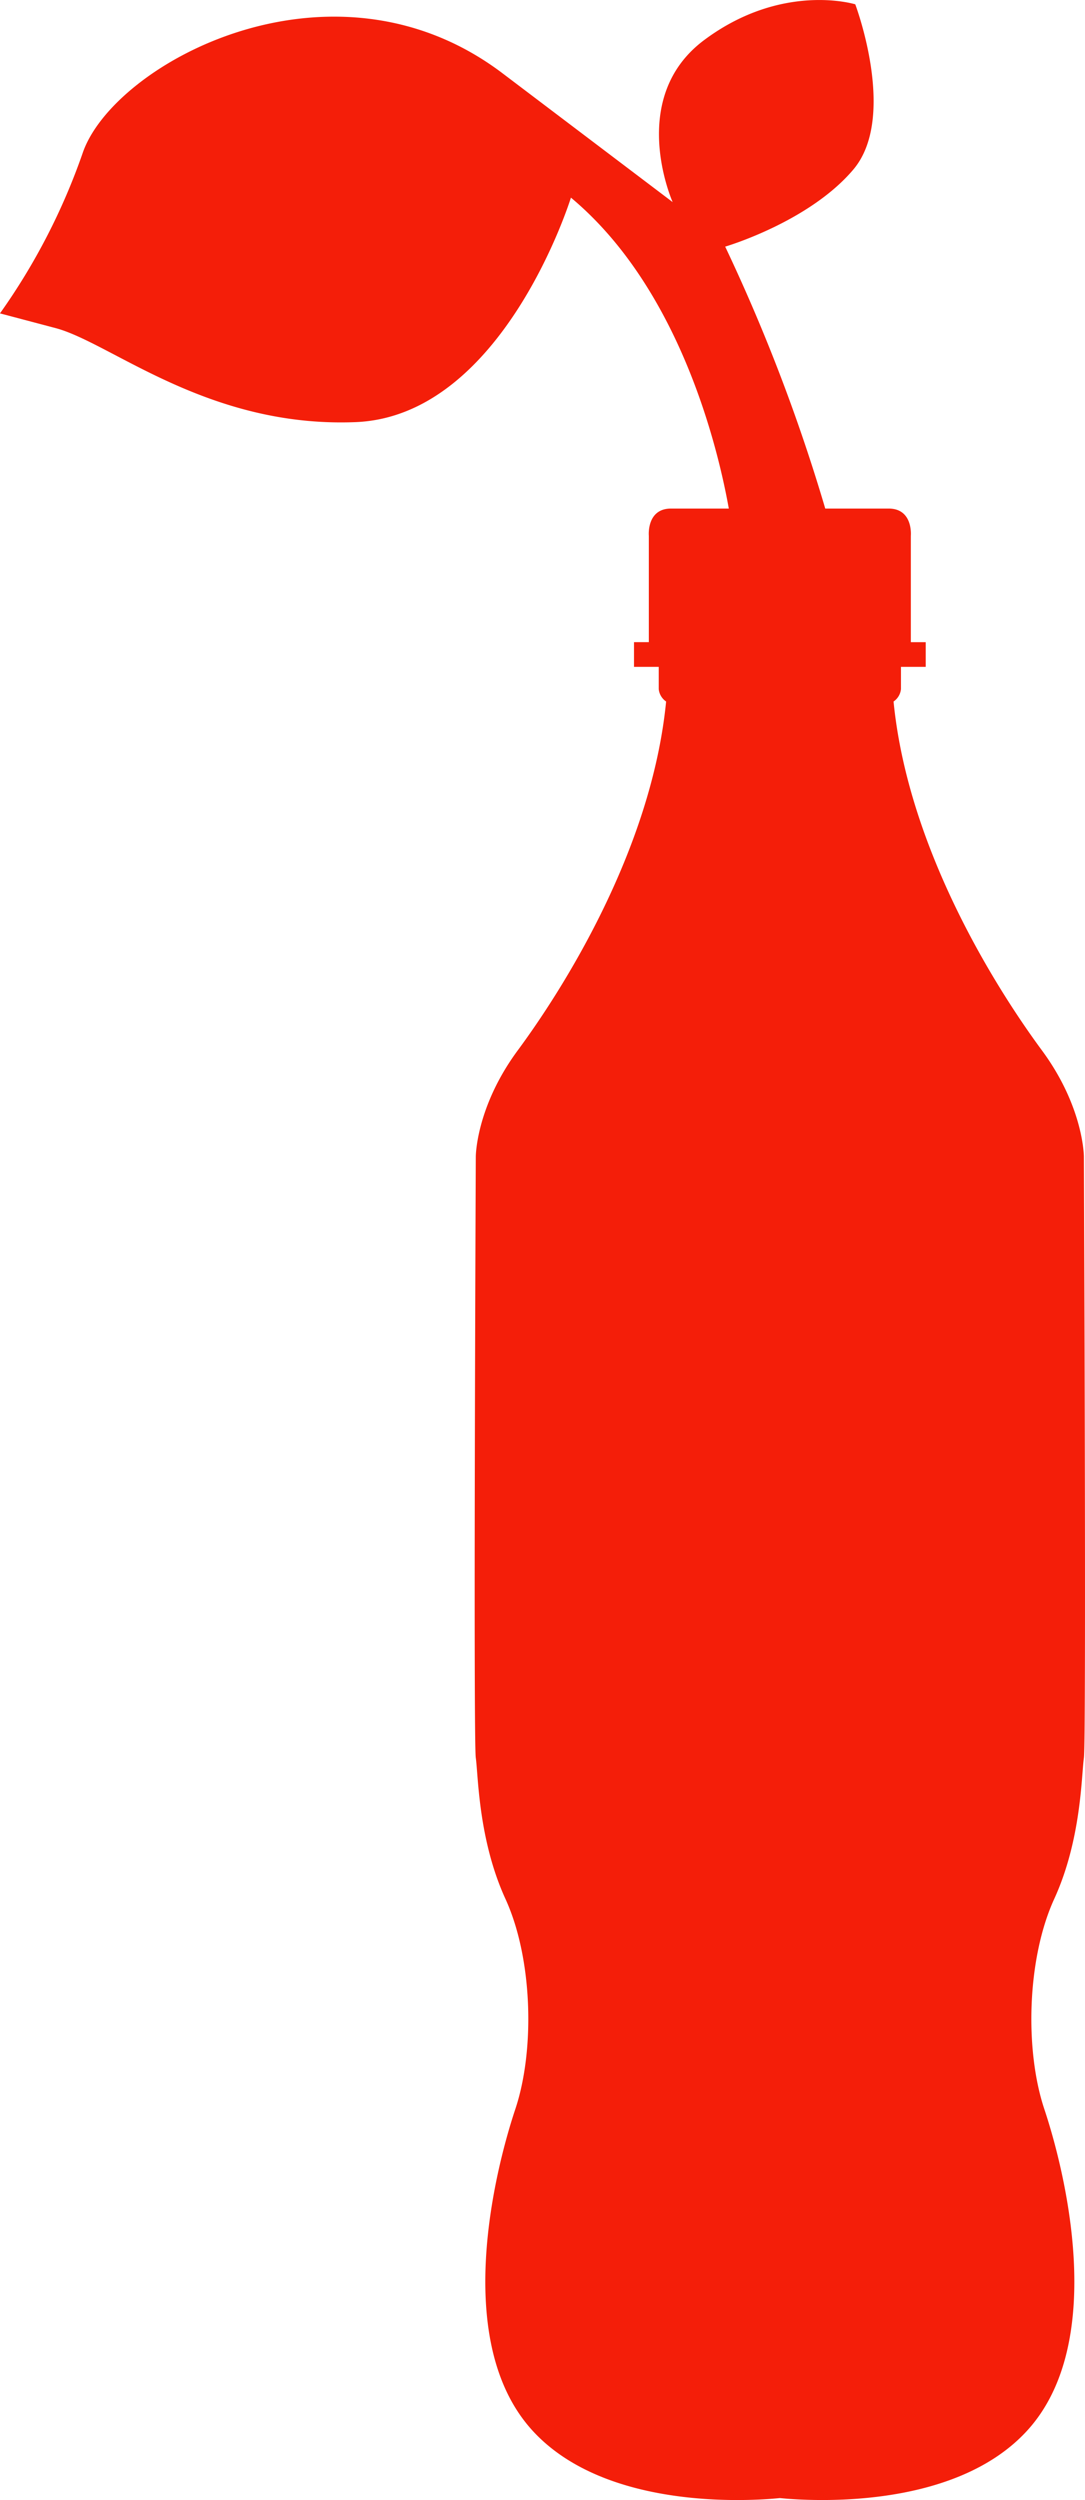
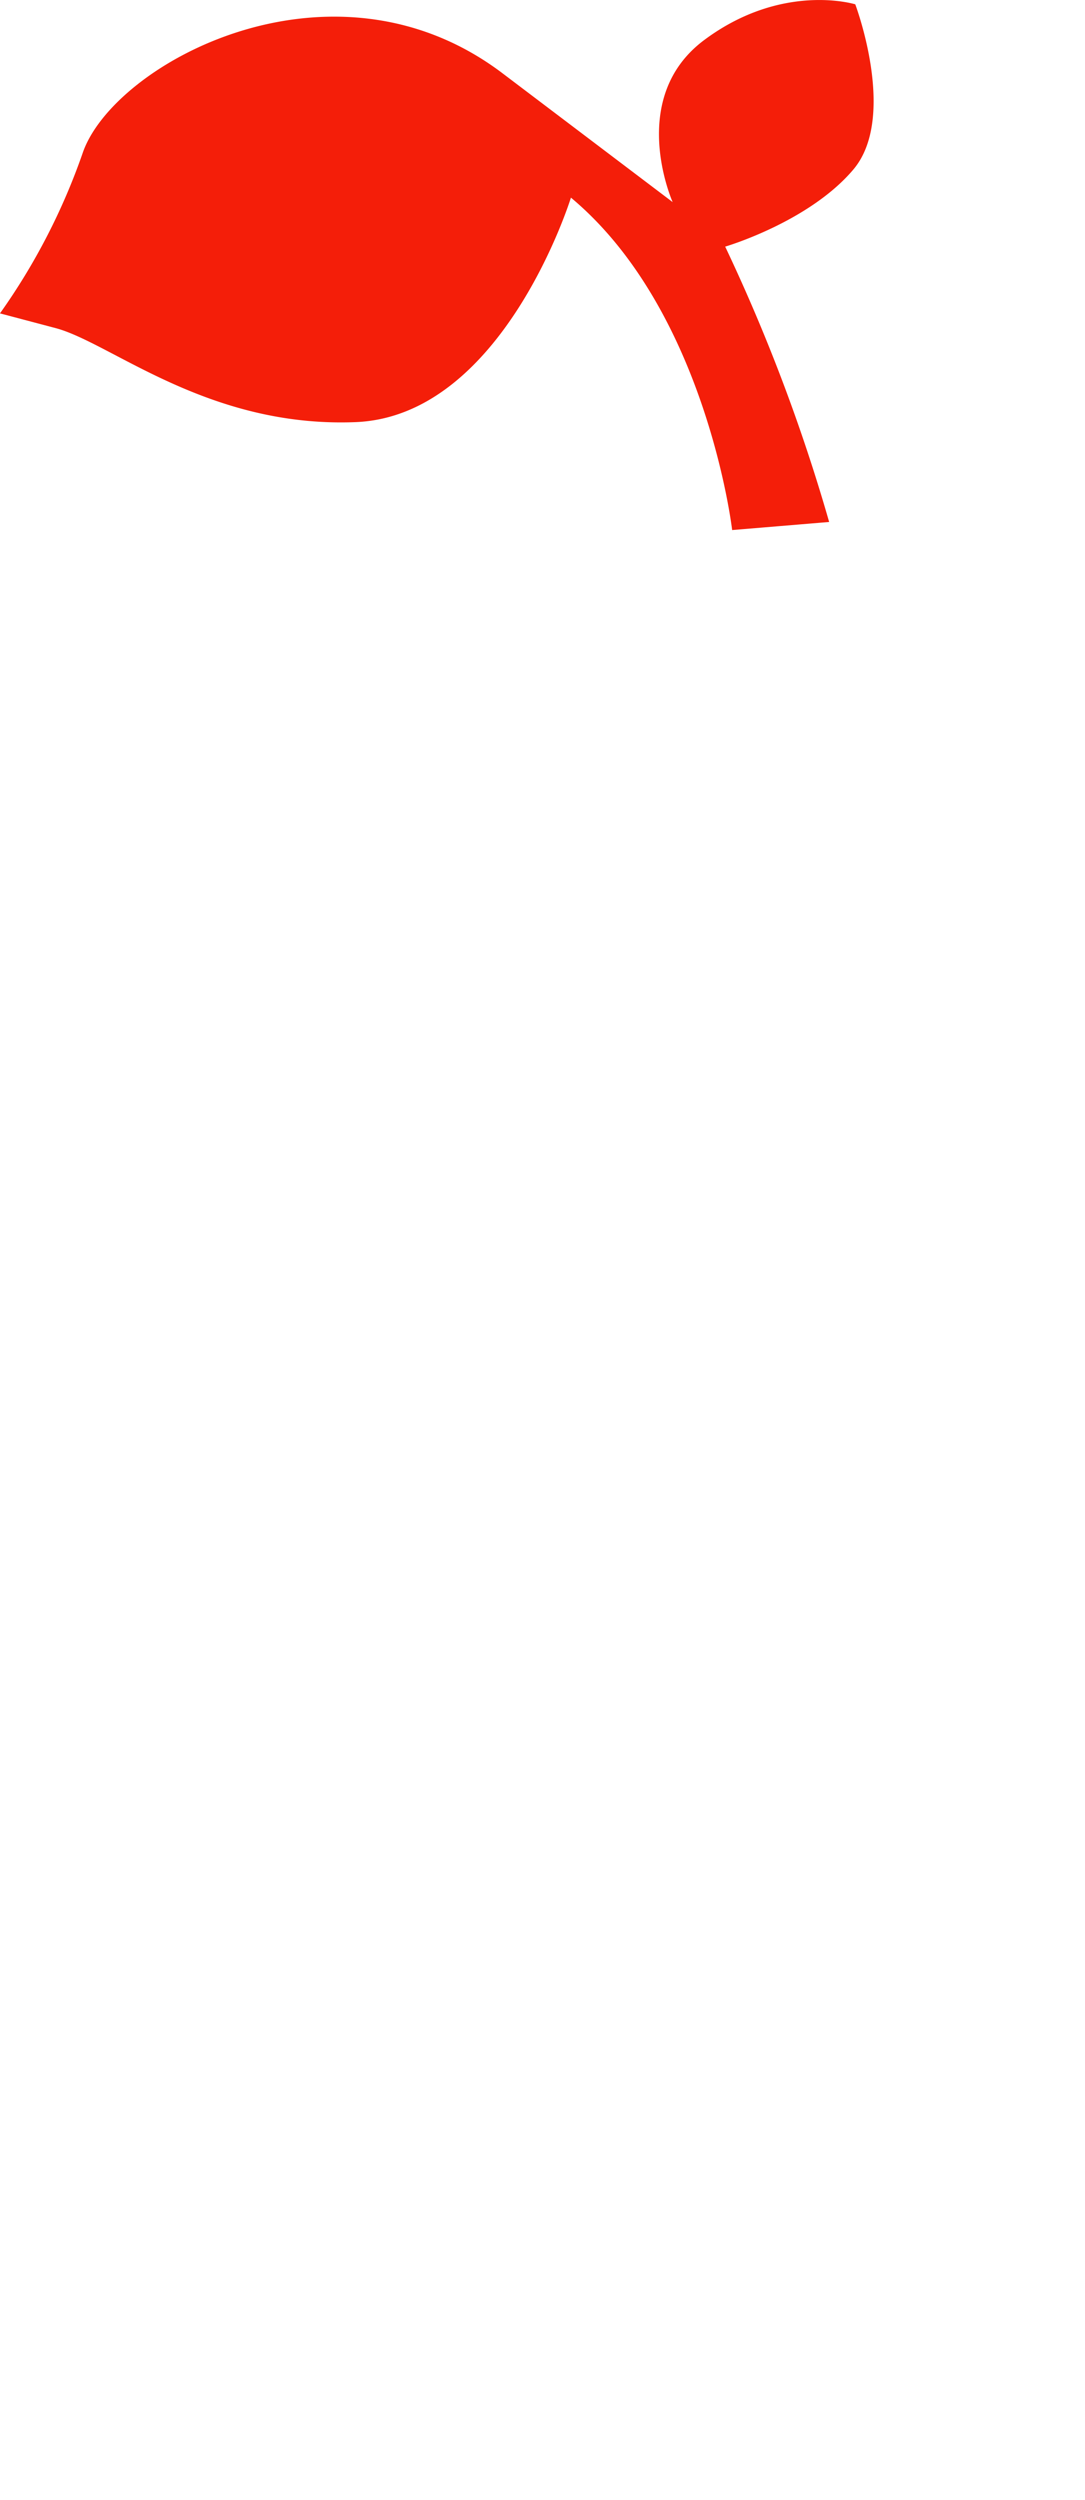
<svg xmlns="http://www.w3.org/2000/svg" width="200.004" height="460.5" viewBox="0 0 200.004 460.5">
  <g id="Group_5643" data-name="Group 5643" transform="translate(15197.5 6877.772)">
    <g id="Group_5639" data-name="Group 5639" transform="translate(-15197.5 -6877.772)">
-       <path id="Path_7622" data-name="Path 7622" d="M727.973,552.662c.459-3.191,0-110.734,0-110.734s0-9.108-7.746-19.594-24.606-36.454-27.339-64.245a3.143,3.143,0,0,0,1.364-2.281v-4.1h4.561v-4.554h-2.739V327.558s.459-5.013-4.1-5.013h-40.1c-4.554,0-4.1,5.013-4.1,5.013v19.594h-2.732v4.554H649.6v4.1a3.143,3.143,0,0,0,1.362,2.281c-2.732,27.791-19.594,53.768-27.339,64.245s-7.745,19.594-7.745,19.594-.459,107.543,0,110.734.451,15.04,5.464,25.977,5.473,27.791,1.822,38.728-11.848,42.838,3.192,59.24c13.588,14.824,40.5,12.907,45.57,12.4,5.073.5,31.983,2.421,45.57-12.4,15.033-16.4,6.835-48.3,3.185-59.24s-3.185-27.791,1.828-38.728,5.006-22.785,5.465-25.977" transform="translate(-528.173 -228.871)" fill="#f41e09" />
      <path id="Path_7652" data-name="Path 7652" d="M738.819,407.53S734.1,367.151,709.1,346.3c0,0-12.454,40.276-39.713,41.349s-45.036-14.6-55.285-17.32l-10.248-2.71a117.491,117.491,0,0,0,15.217-29.464c5.583-16.6,46.067-38.484,77.419-14.759l31.36,23.726s-8.553-19.164,5.843-29.872,27.82-6.561,27.82-6.561,7.842,20.749-.355,30.434-23.623,14.2-23.623,14.2A331.5,331.5,0,0,1,756.7,406.041Z" transform="translate(-603.857 -309.895)" fill="#f41e09" />
    </g>
  </g>
</svg>